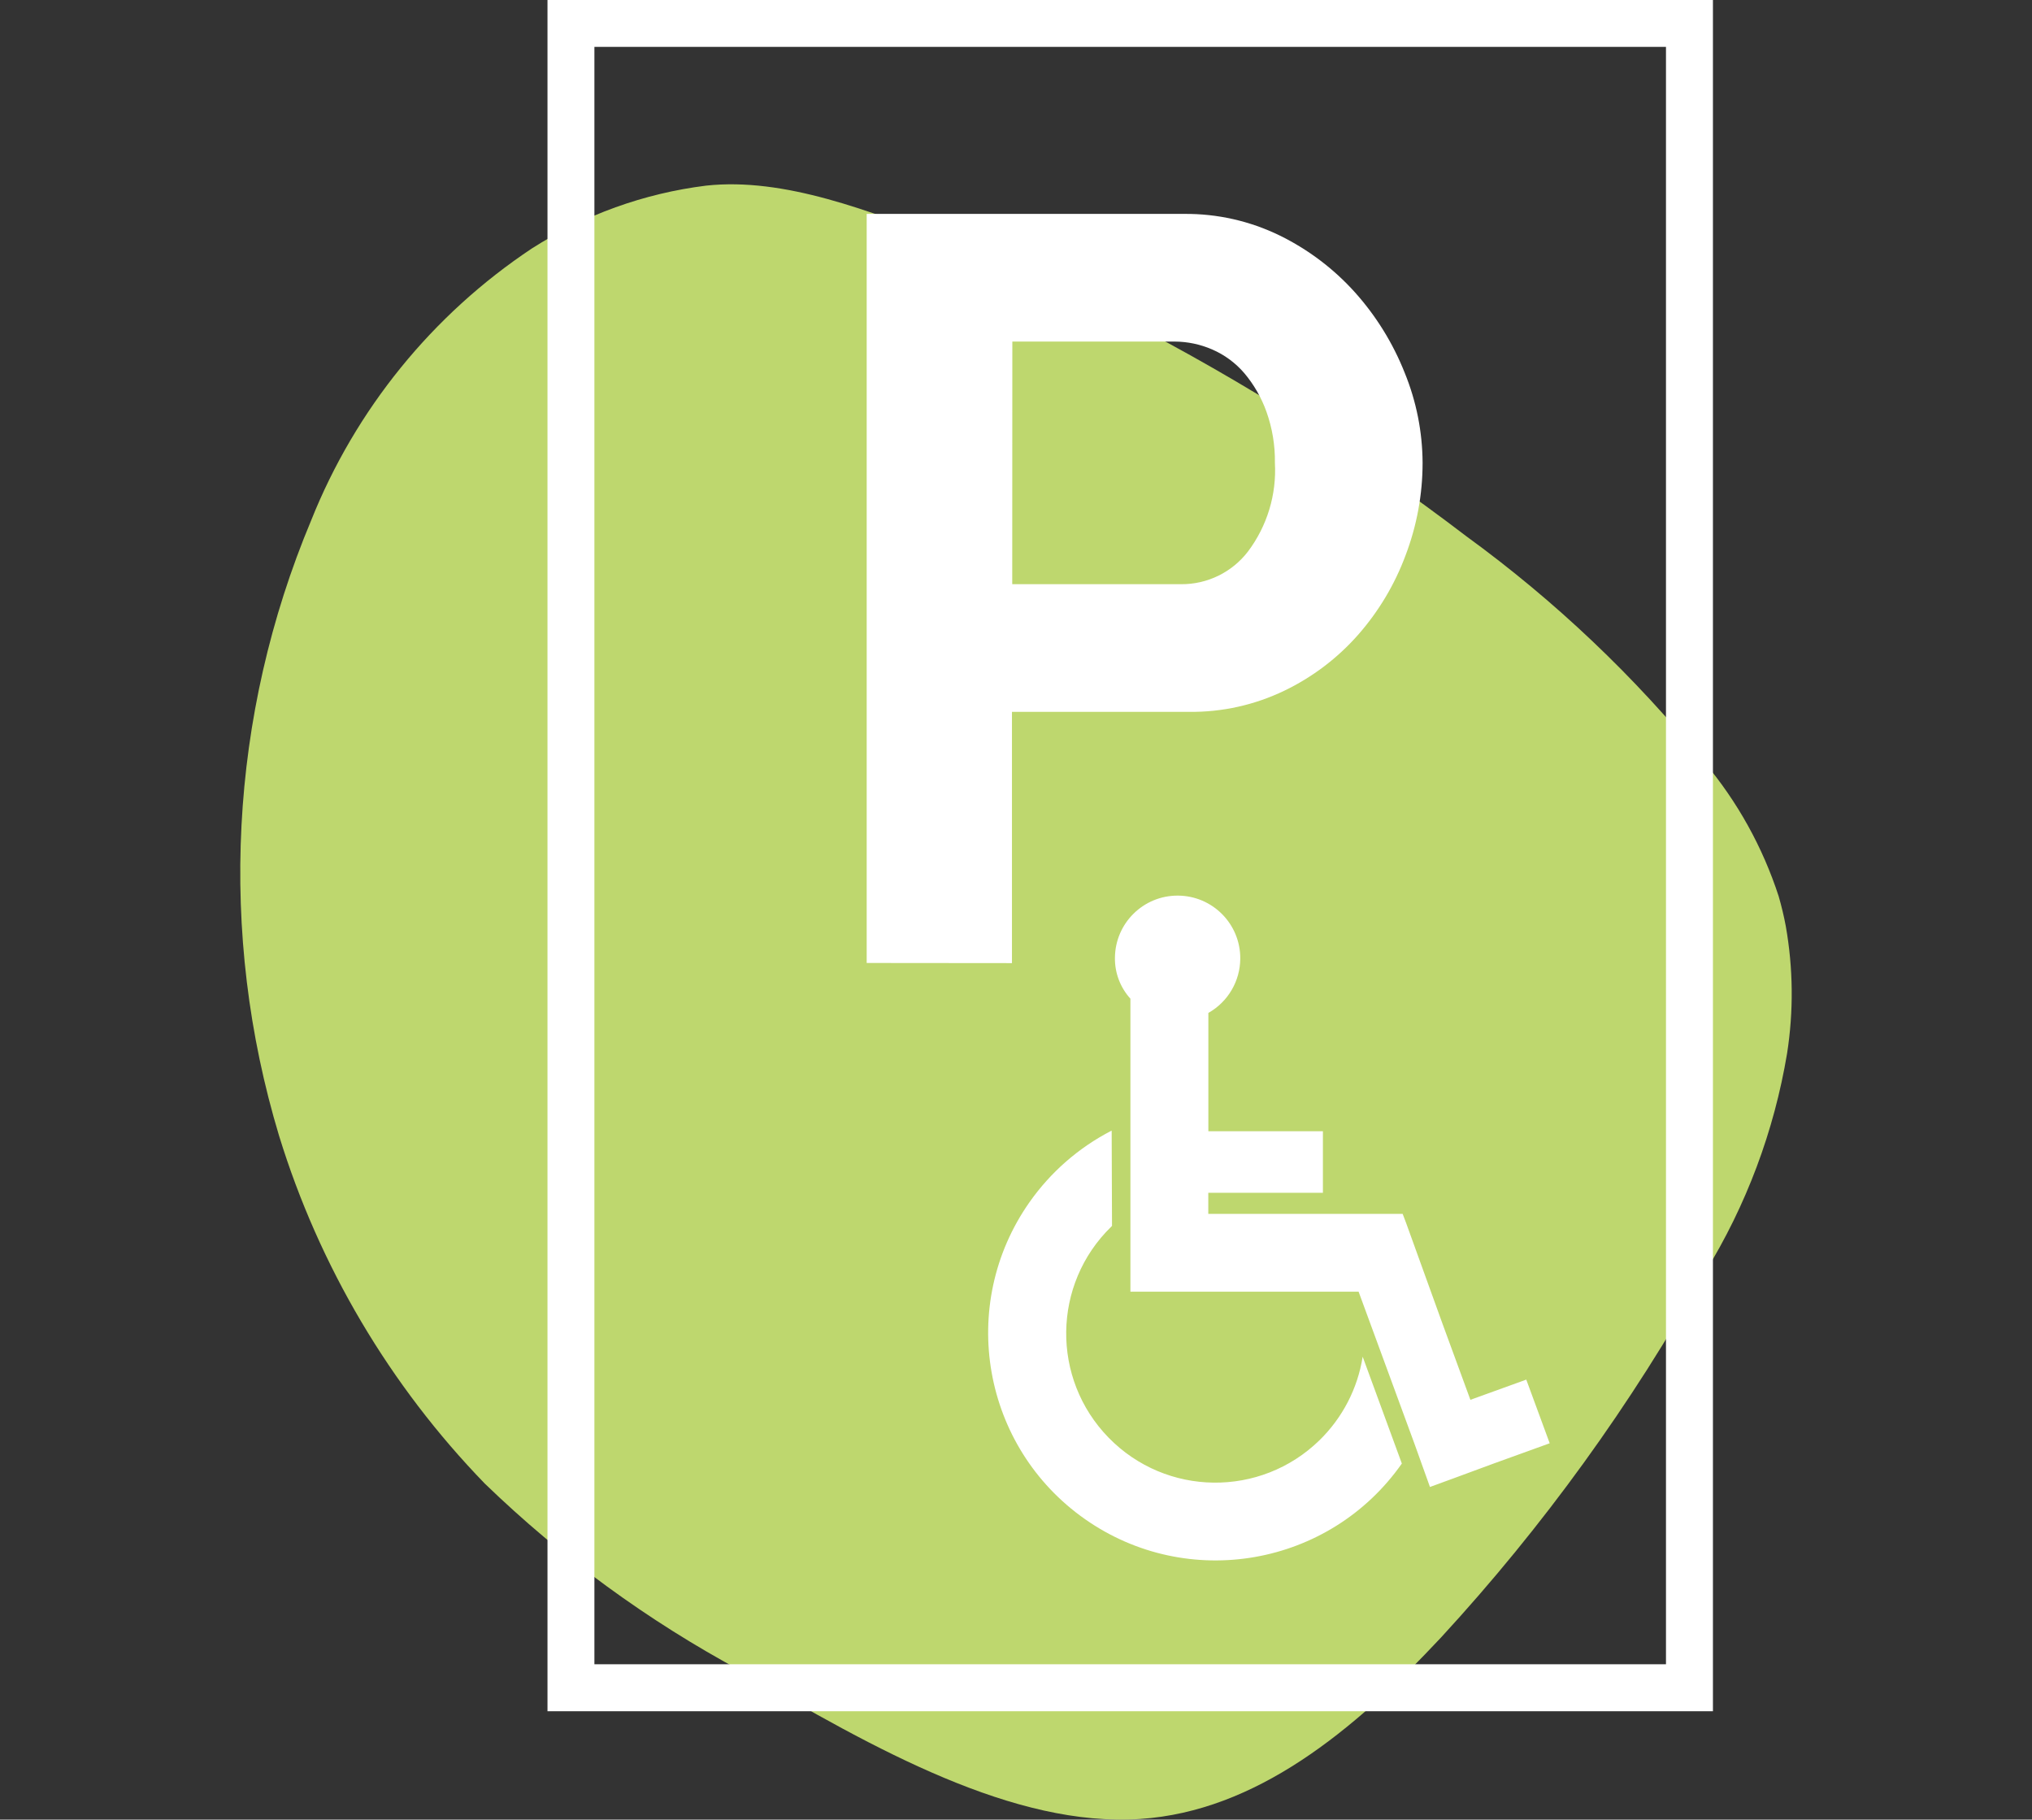
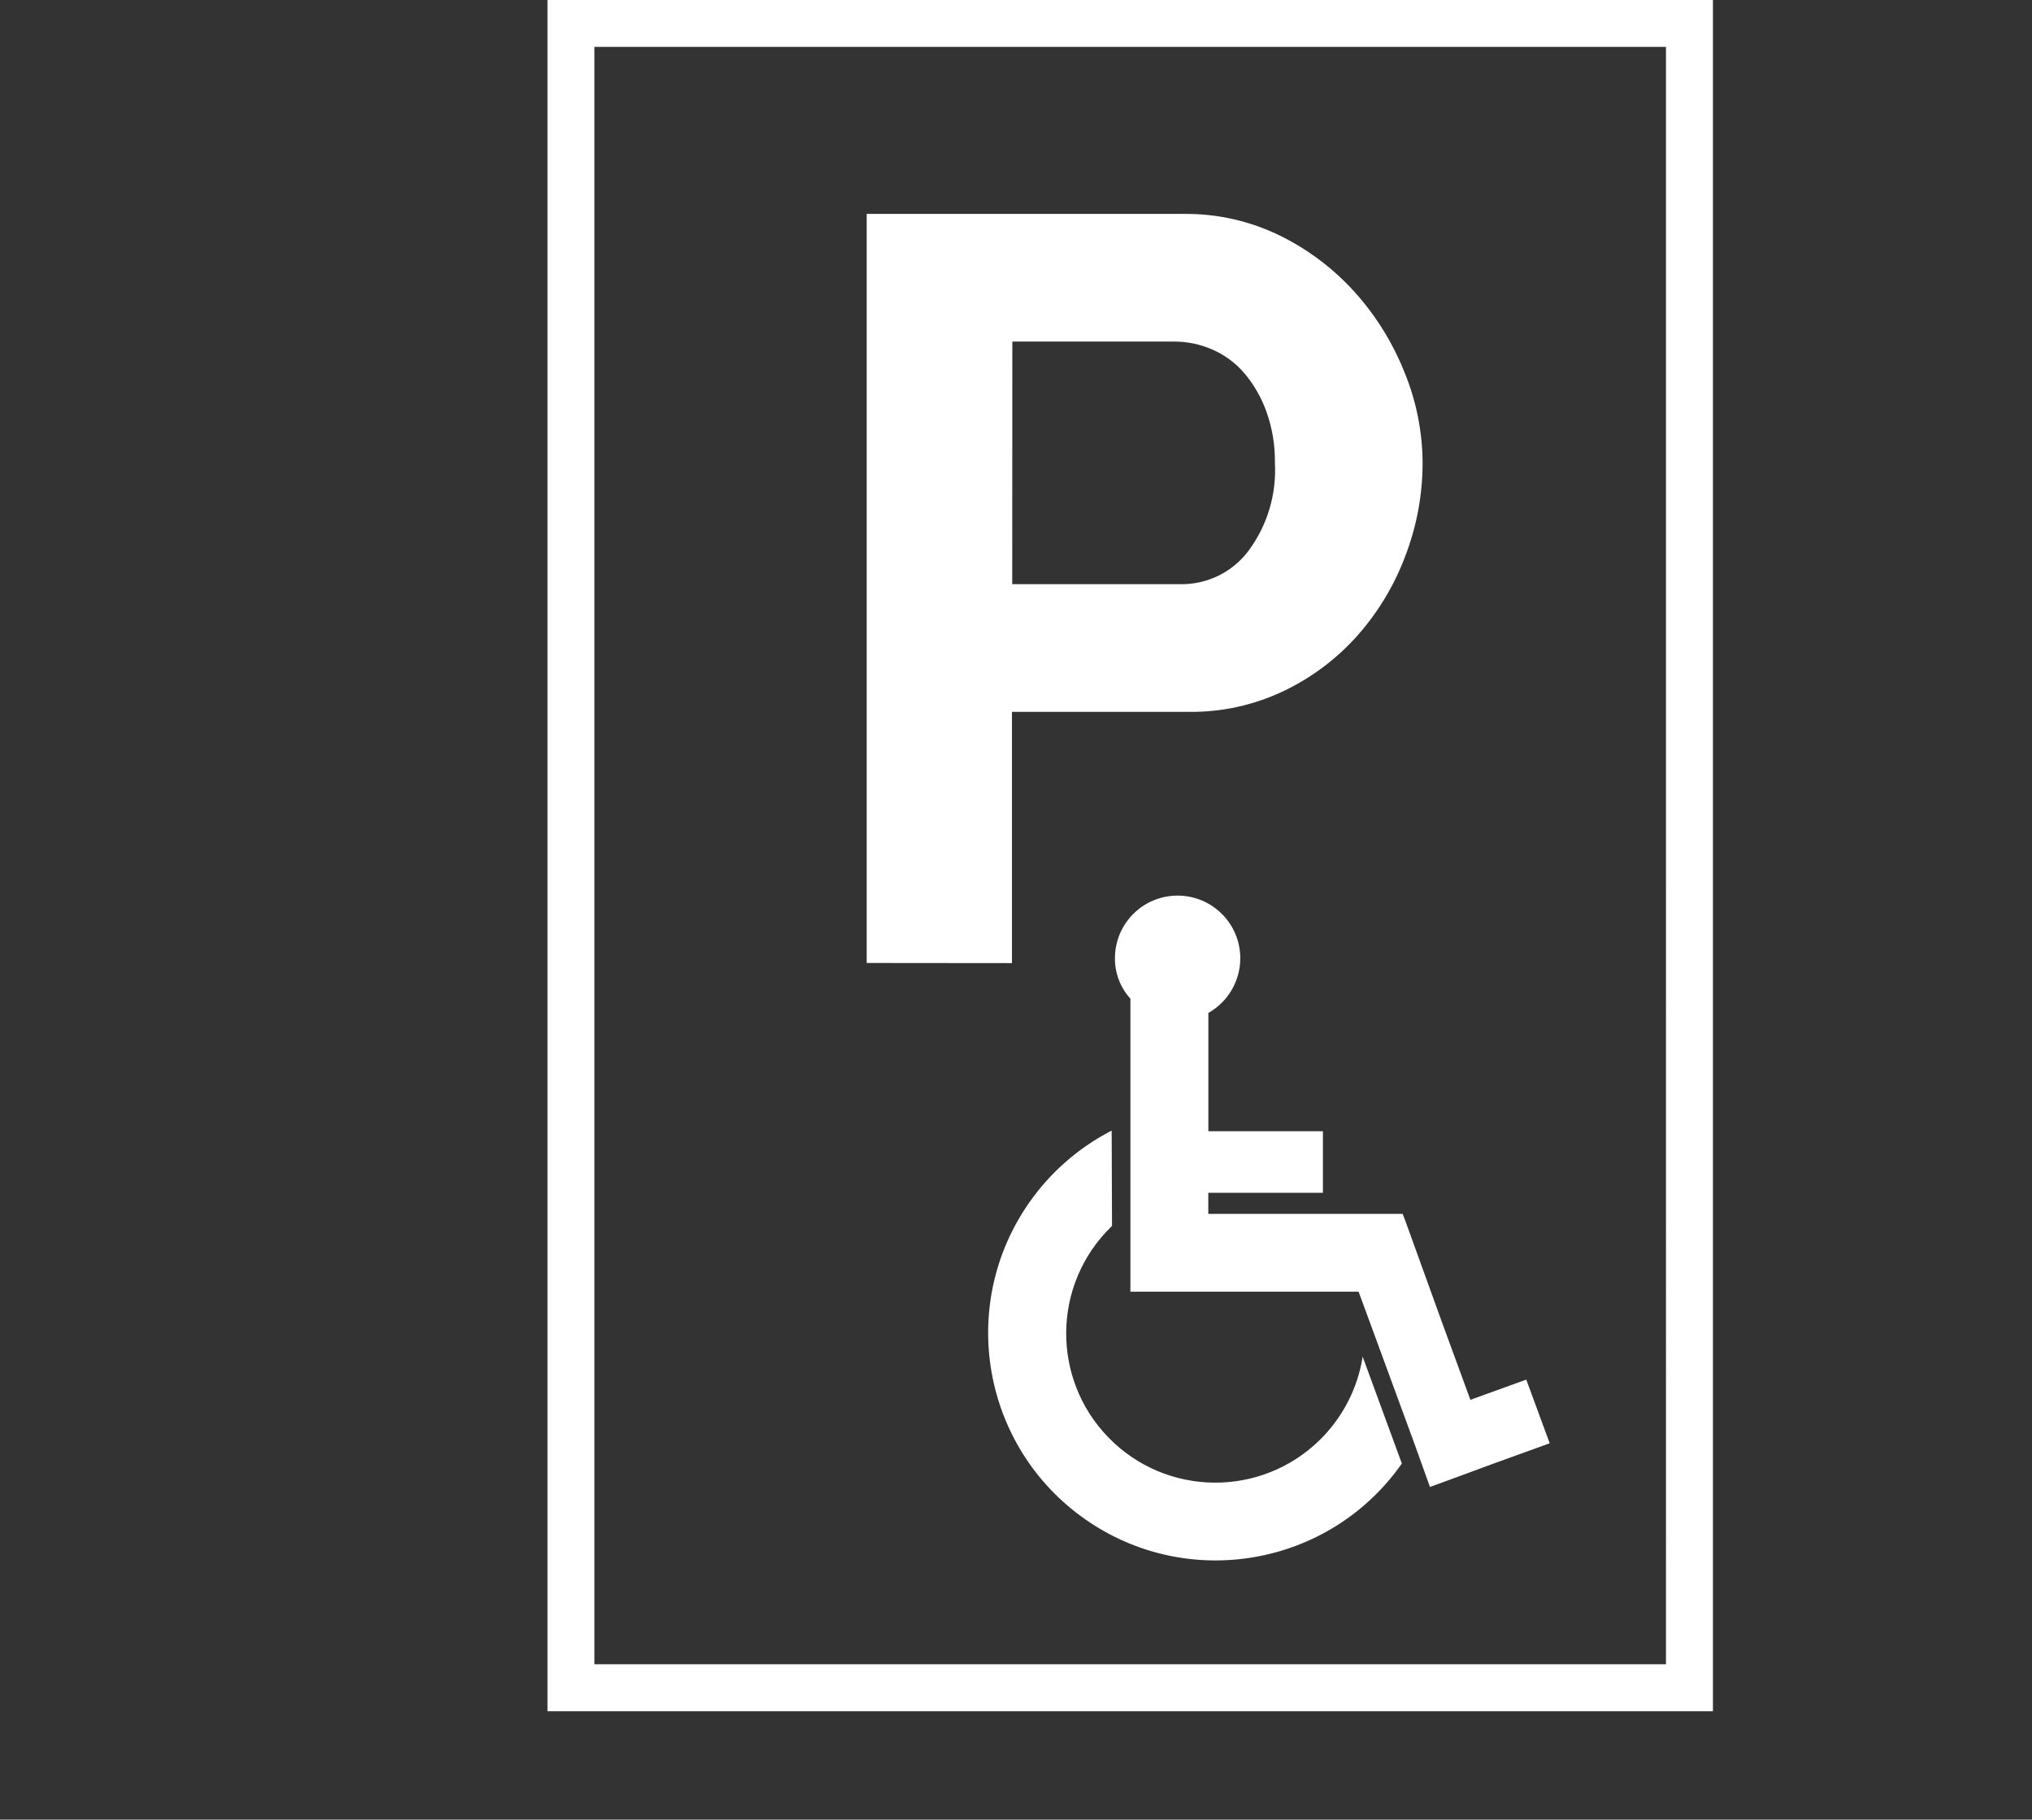
<svg xmlns="http://www.w3.org/2000/svg" version="1.1" id="Layer_1" x="0px" y="0px" viewBox="0 0 59.852 53.592" style="enable-background:new 0 0 59.852 53.592;" xml:space="preserve">
  <rect x="0" y="0" width="59.852" height="53.592" fill="#333333" stroke="none" />
  <style type="text/css">
	.st0{fill:#BED76E;}
	.st1{fill:#FFFFFF;}
</style>
  <g id="Group_1480">
-     <path id="Path_14239" class="st0" d="M52.6,27.278c0.219,1.239,0.232,2.505,0.038,3.748   c-0.381,2.286-1.202,4.477-2.418,6.45c-2.158,3.877-4.767,7.486-7.773,10.75c-2.583,2.762-5.449,5.117-8.861,5.347   c-3.713,0.247-7.785-2.03-11.743-4.353c-2.763-1.485-5.309-3.345-7.564-5.525   c-2.799-2.889-4.875-6.399-6.059-10.243C6.42,27.485,6.754,21.078,9.164,15.33   c1.304-3.269,3.572-6.064,6.503-8.013c1.552-0.991,3.306-1.623,5.134-1.85c2.295-0.249,4.816,0.742,7.259,1.684   c1.721,0.669,3.407,1.426,5.051,2.267c3.543,1.826,6.918,3.962,10.086,6.381c2.611,1.9,4.963,4.133,6.996,6.642   c0.981,1.165,1.726,2.508,2.197,3.956C52.474,26.688,52.545,26.982,52.6,27.278z" />
    <path id="Group_1418" class="st1" d="M50.454,50.4H16.126V0h34.328V50.4z M17.508,49.017h31.563V1.38h-31.563V49.017z    M25.528,28.362V6.3h9.351c0.975-0.009,1.938,0.209,2.814,0.636c0.841,0.412,1.595,0.982,2.221,1.679   c0.622,0.695,1.116,1.495,1.46,2.362c0.345,0.843,0.524,1.745,0.528,2.656c-0,0.929-0.17,1.851-0.5,2.719   c-0.319,0.861-0.794,1.656-1.4,2.345c-0.607,0.689-1.347,1.25-2.175,1.647c-0.873,0.42-1.831,0.633-2.8,0.622h-5.22   v7.4L25.528,28.362z M29.815,17.206h4.971c0.773,0.007,1.504-0.35,1.974-0.964c0.563-0.749,0.844-1.673,0.792-2.609   c0.008-0.513-0.077-1.024-0.249-1.507c-0.148-0.414-0.368-0.798-0.651-1.134c-0.259-0.303-0.583-0.542-0.949-0.7   c-0.347-0.151-0.721-0.23-1.1-0.232h-4.785L29.815,17.206z M40.201,30.878l0.023,0.012L40.201,30.878z M41.291,43.105   c-2.125,3.03-6.303,3.763-9.332,1.638s-3.763-6.303-1.638-9.332c0.622-0.886,1.449-1.609,2.411-2.106h0.012l0.01,2.8   l-0.024,0.025c-1.737,1.694-1.771,4.475-0.077,6.212c1.694,1.737,4.475,1.771,6.212,0.077   c0.678-0.662,1.125-1.525,1.272-2.461l0,0L41.291,43.105z M41.291,43.105c-2.125,3.03-6.303,3.763-9.332,1.638   s-3.763-6.303-1.638-9.332c0.622-0.886,1.449-1.609,2.411-2.106h0.012l0.01,2.8l-0.024,0.025   c-1.737,1.694-1.771,4.475-0.077,6.212c1.694,1.737,4.475,1.771,6.212,0.077   c0.678-0.662,1.125-1.525,1.272-2.461l0,0L41.291,43.105z M45.646,42.508L44,43.103l-1.162,0.429l-0.719,0.263   l-0.456-1.272l-1.646-4.48H33.296v-8.629c-0.298-0.328-0.461-0.757-0.456-1.2c0.005-1.02,0.836-1.842,1.856-1.836   s1.842,0.836,1.836,1.856c-0.004,0.663-0.362,1.273-0.94,1.599v3.485h3.374v1.812H35.59v0.622h5.725l0.1,0.263   l1.079,2.987l0.816,2.226l1.646-0.595L45.646,42.508z" />
  </g>
</svg>